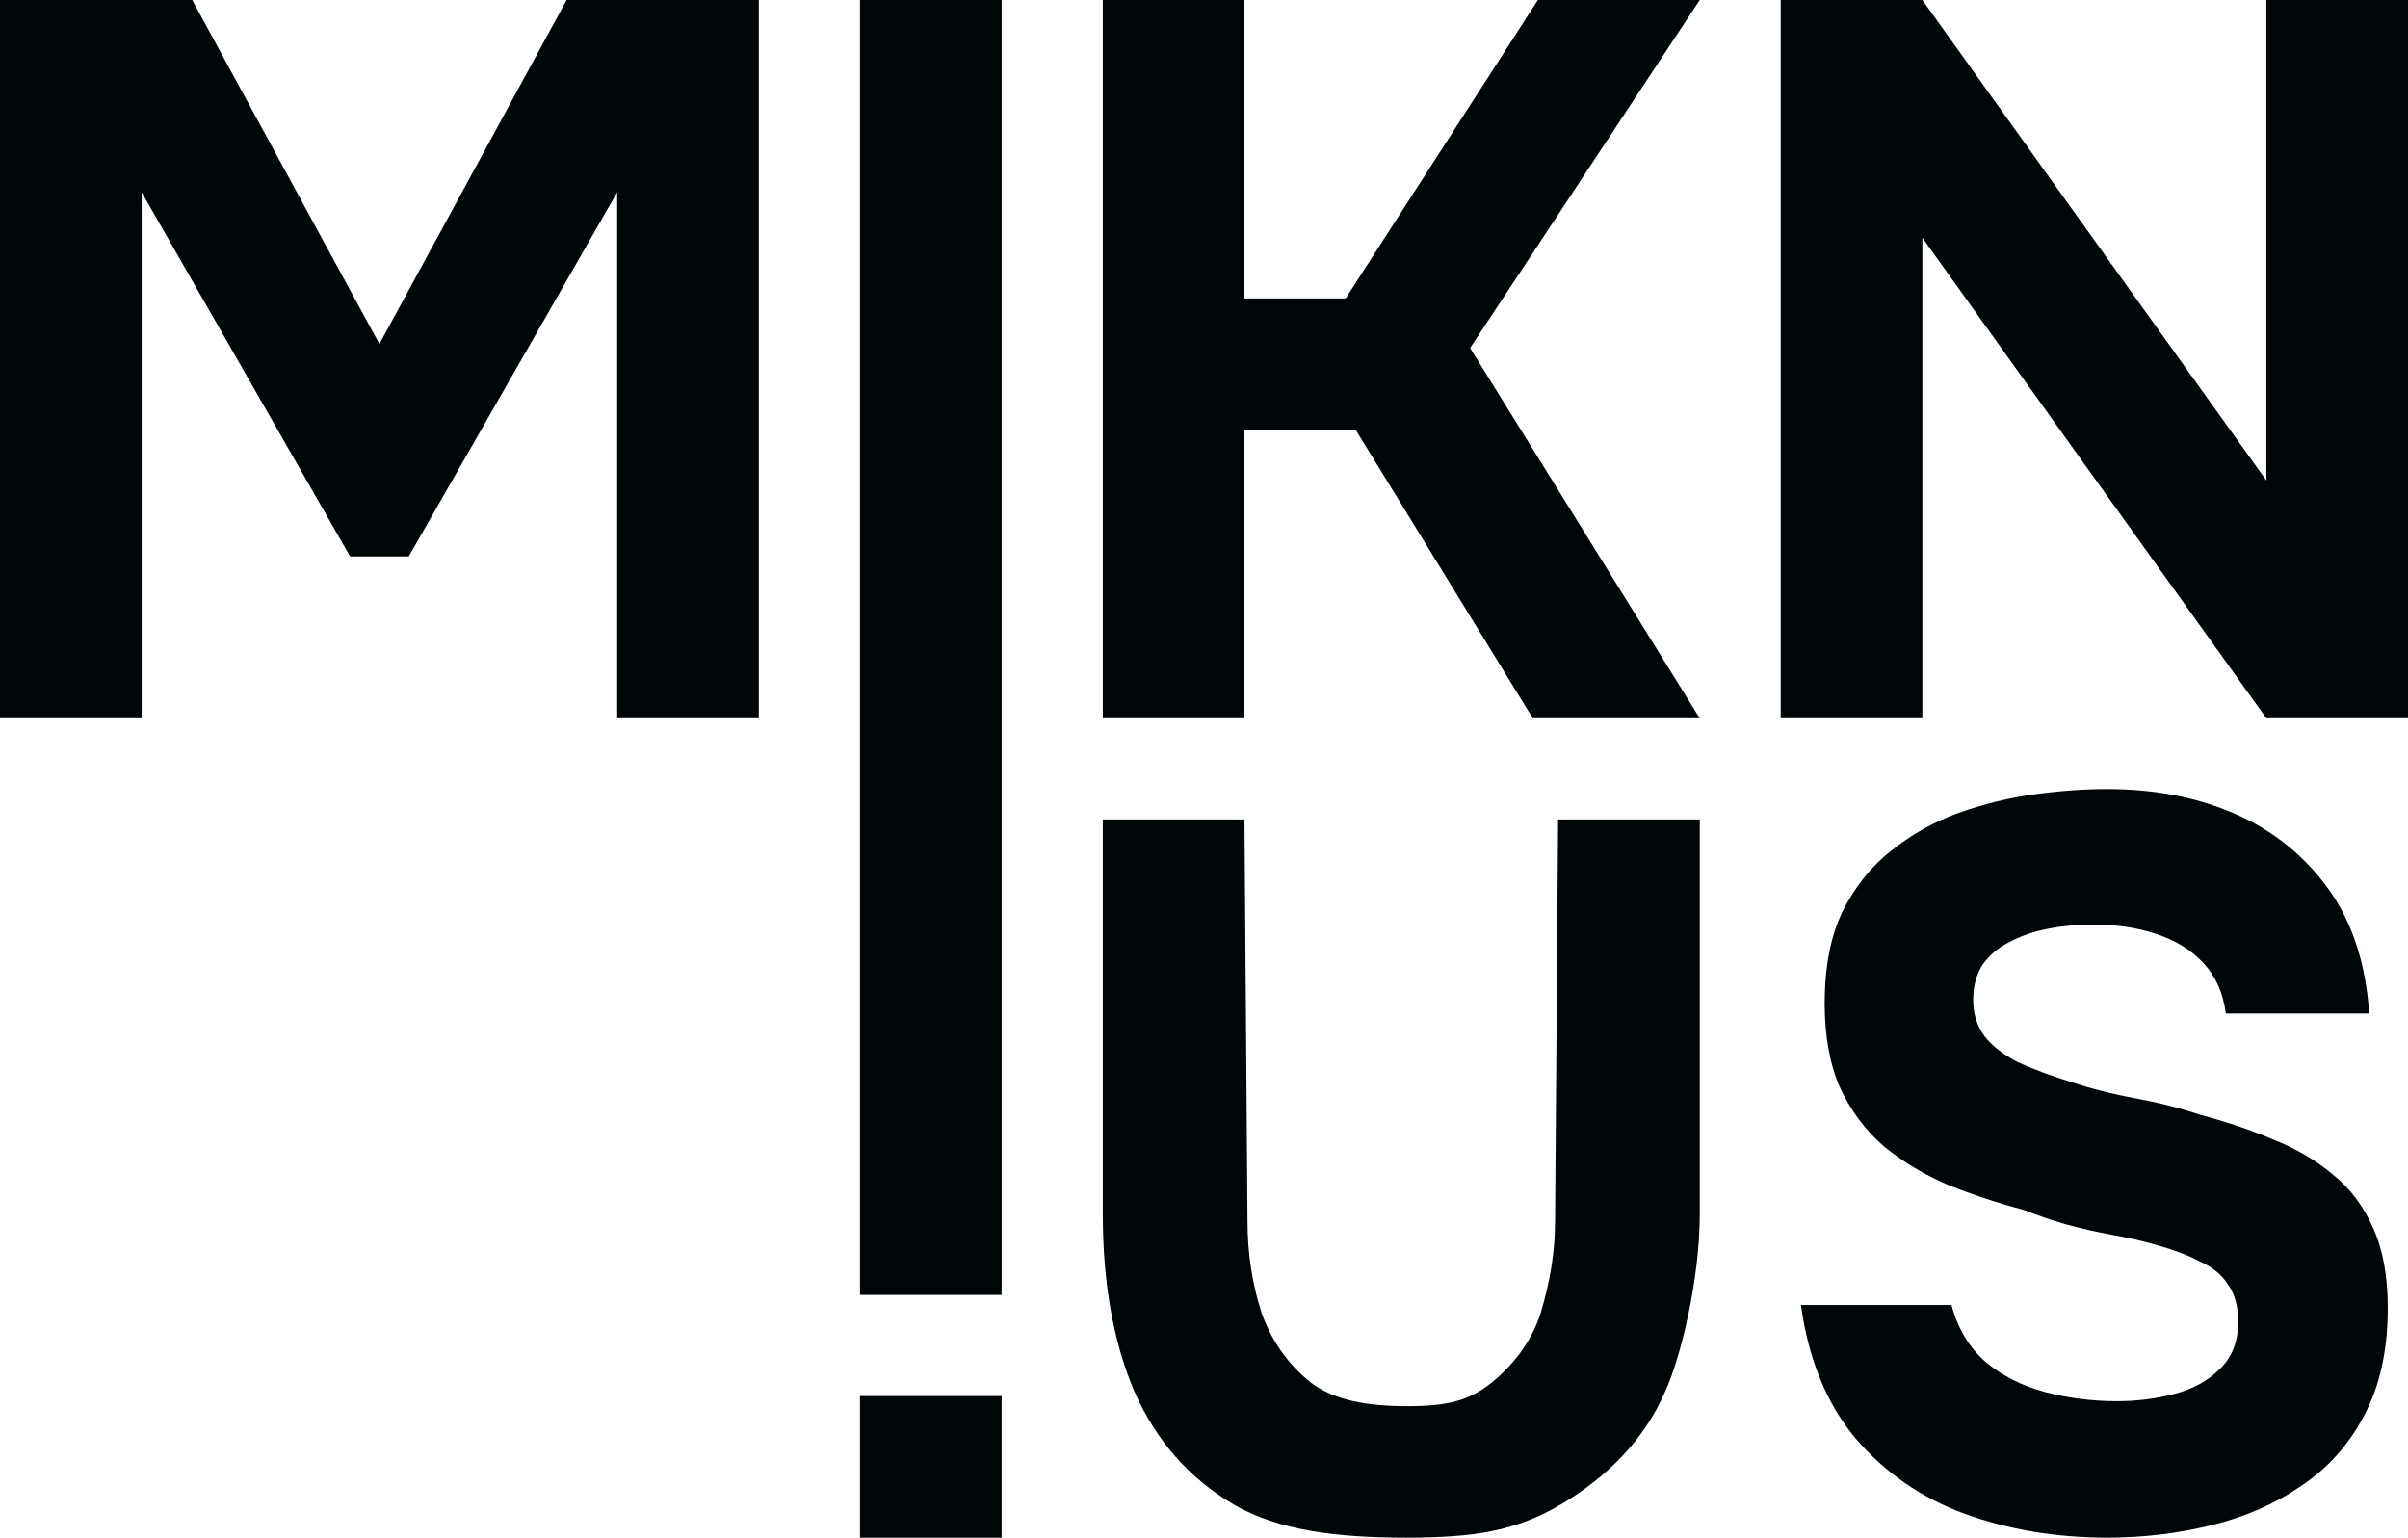
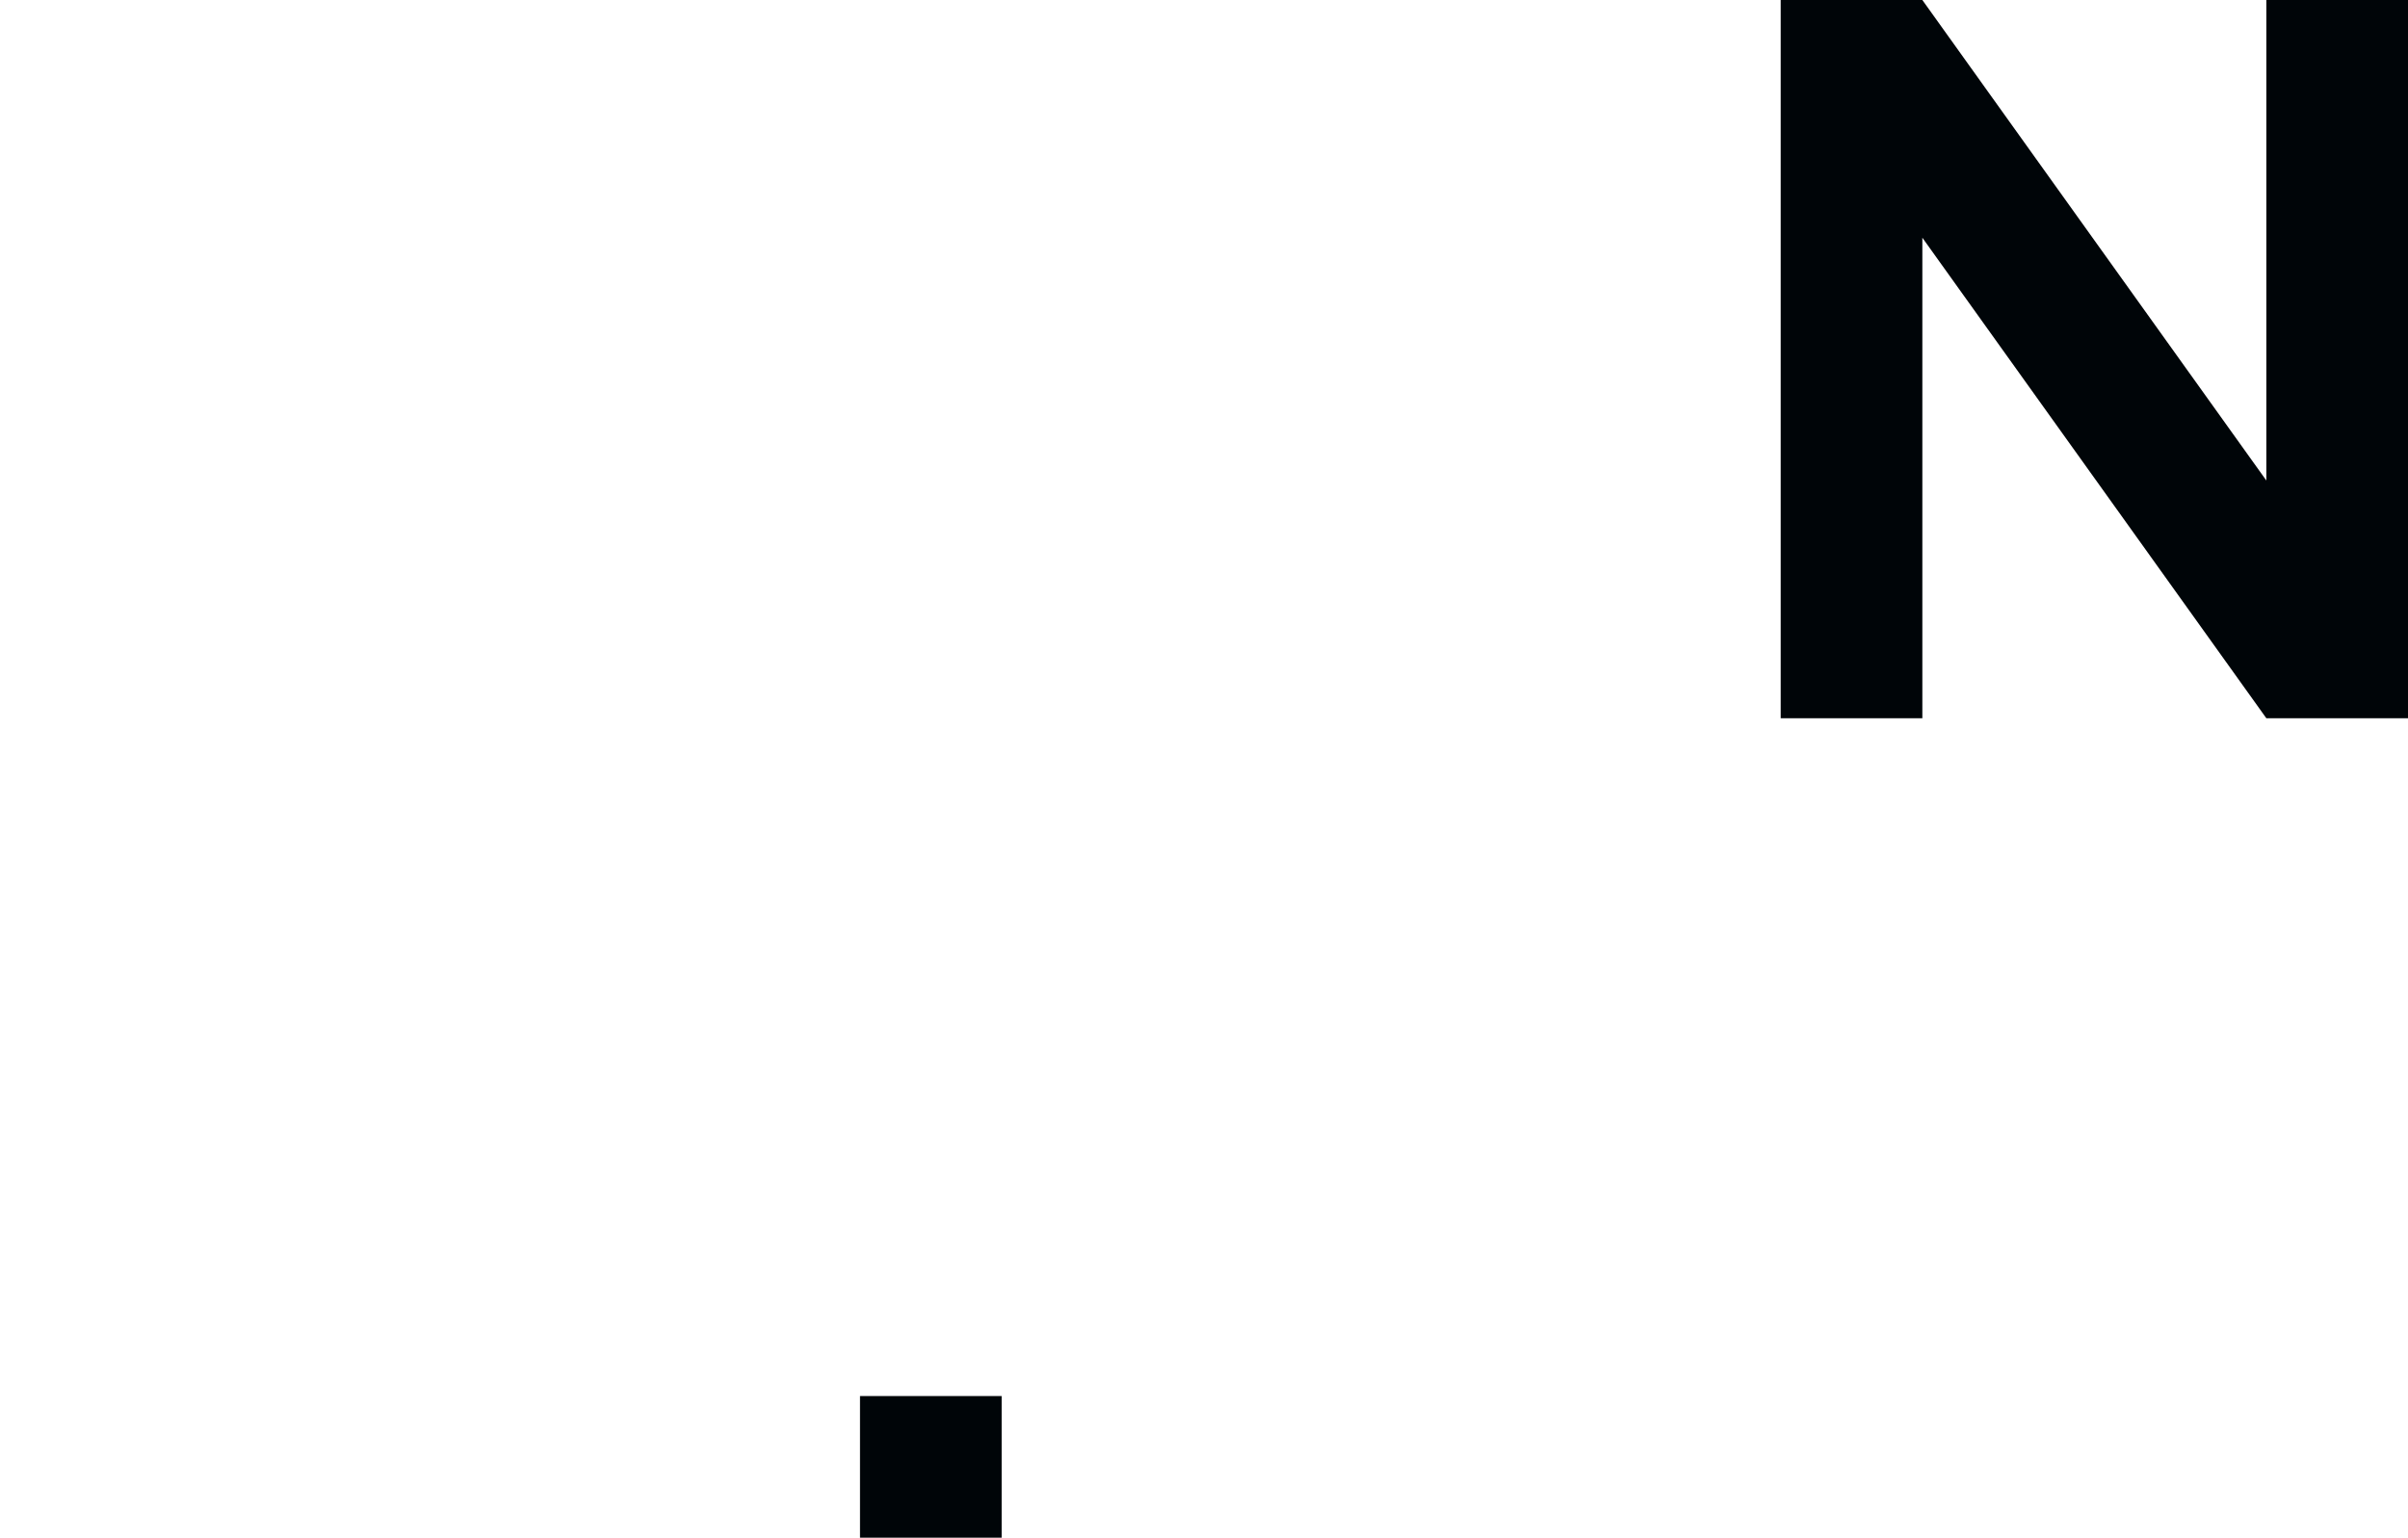
<svg xmlns="http://www.w3.org/2000/svg" width="238" height="152" viewBox="0 0 238 152" fill="none">
-   <path d="M208.274 152C203.245 152 198.557 151.216 194.207 149.649C189.926 148.082 186.325 145.595 183.402 142.188C180.548 138.781 178.748 134.386 178 129.003H192.882C193.494 131.32 194.615 133.193 196.246 134.624C197.877 135.987 199.814 136.975 202.056 137.588C204.367 138.202 206.779 138.508 209.294 138.508C211.196 138.508 213.065 138.27 214.9 137.793C216.735 137.316 218.23 136.498 219.385 135.34C220.608 134.181 221.22 132.614 221.22 130.638C221.22 129.139 220.88 127.913 220.2 126.959C219.589 126.005 218.671 125.255 217.448 124.71C216.293 124.097 214.866 123.552 213.167 123.075C211.74 122.666 210.245 122.325 208.682 122.052C207.187 121.78 205.692 121.439 204.197 121.03C202.77 120.622 201.377 120.145 200.018 119.599C197.435 118.918 194.955 118.1 192.576 117.146C190.198 116.124 188.091 114.864 186.257 113.365C184.422 111.797 182.961 109.855 181.873 107.539C180.854 105.222 180.344 102.428 180.344 99.157C180.344 95.614 180.922 92.616 182.077 90.163C183.301 87.71 184.897 85.7 186.868 84.133C188.907 82.497 191.149 81.237 193.596 80.351C196.11 79.465 198.624 78.852 201.139 78.511C203.653 78.17 206.032 78 208.274 78C212.963 78 217.176 78.818 220.914 80.453C224.651 82.088 227.709 84.541 230.088 87.812C232.466 91.083 233.825 95.205 234.165 100.18H219.996C219.725 98.135 218.977 96.466 217.754 95.171C216.531 93.877 214.968 92.923 213.065 92.309C211.23 91.696 209.158 91.389 206.847 91.389C205.352 91.389 203.891 91.526 202.464 91.798C201.037 92.071 199.746 92.514 198.591 93.127C197.503 93.672 196.62 94.422 195.94 95.376C195.329 96.33 195.023 97.488 195.023 98.851C195.023 100.214 195.397 101.406 196.144 102.428C196.892 103.382 197.979 104.234 199.406 104.983C200.901 105.665 202.634 106.312 204.605 106.925C206.643 107.607 208.784 108.152 211.026 108.561C213.269 108.97 215.409 109.515 217.448 110.196C220.03 110.878 222.443 111.695 224.685 112.649C226.928 113.535 228.899 114.693 230.598 116.124C232.296 117.487 233.622 119.259 234.573 121.439C235.524 123.552 236 126.175 236 129.309C236 133.466 235.219 137.009 233.656 139.939C232.161 142.801 230.088 145.118 227.438 146.889C224.855 148.661 221.899 149.956 218.569 150.773C215.24 151.591 211.808 152 208.274 152Z" fill="#000508" />
-   <path d="M139 152C132.067 152 126.367 151.3 121.9 148.7C117.5 146.1 114.233 142.367 112.1 137.5C110.033 132.633 109 126.8 109 120V81H123L123.3 120.7C123.3 123.9 123.767 126.933 124.7 129.8C125.7 132.6 127.333 134.9 129.6 136.7C131.933 138.433 135.1 139 139.1 139C143.167 139 145.2 138.433 147.4 136.7C149.6 134.9 151.433 132.567 152.3 129.7C153.167 126.833 153.7 123.833 153.7 120.7L154 81H168V120C168 126.733 166 134.5 164.6 137.5C162.533 142.367 158.7 146.1 154.3 148.7C149.9 151.3 145.867 152 139 152Z" fill="#000508" />
  <path d="M85 152V138H99V152H85Z" fill="#000508" />
  <path d="M176 71V0H190L224 47.5V0H238V71H224L190 23.5V71H176Z" fill="#000508" />
-   <path d="M109 71V0H123V29.5H133L152 0H168L145.3 34.4L168 71H151.5L134 42.5H123V71H109Z" fill="#000508" />
-   <path d="M85 128V0H99V128H85Z" fill="#000508" />
-   <path d="M0 71V0H19L37.5 34L56 0H75V71H61V19L40.4 55H34.6L14 19V71H0Z" fill="#000508" />
</svg>